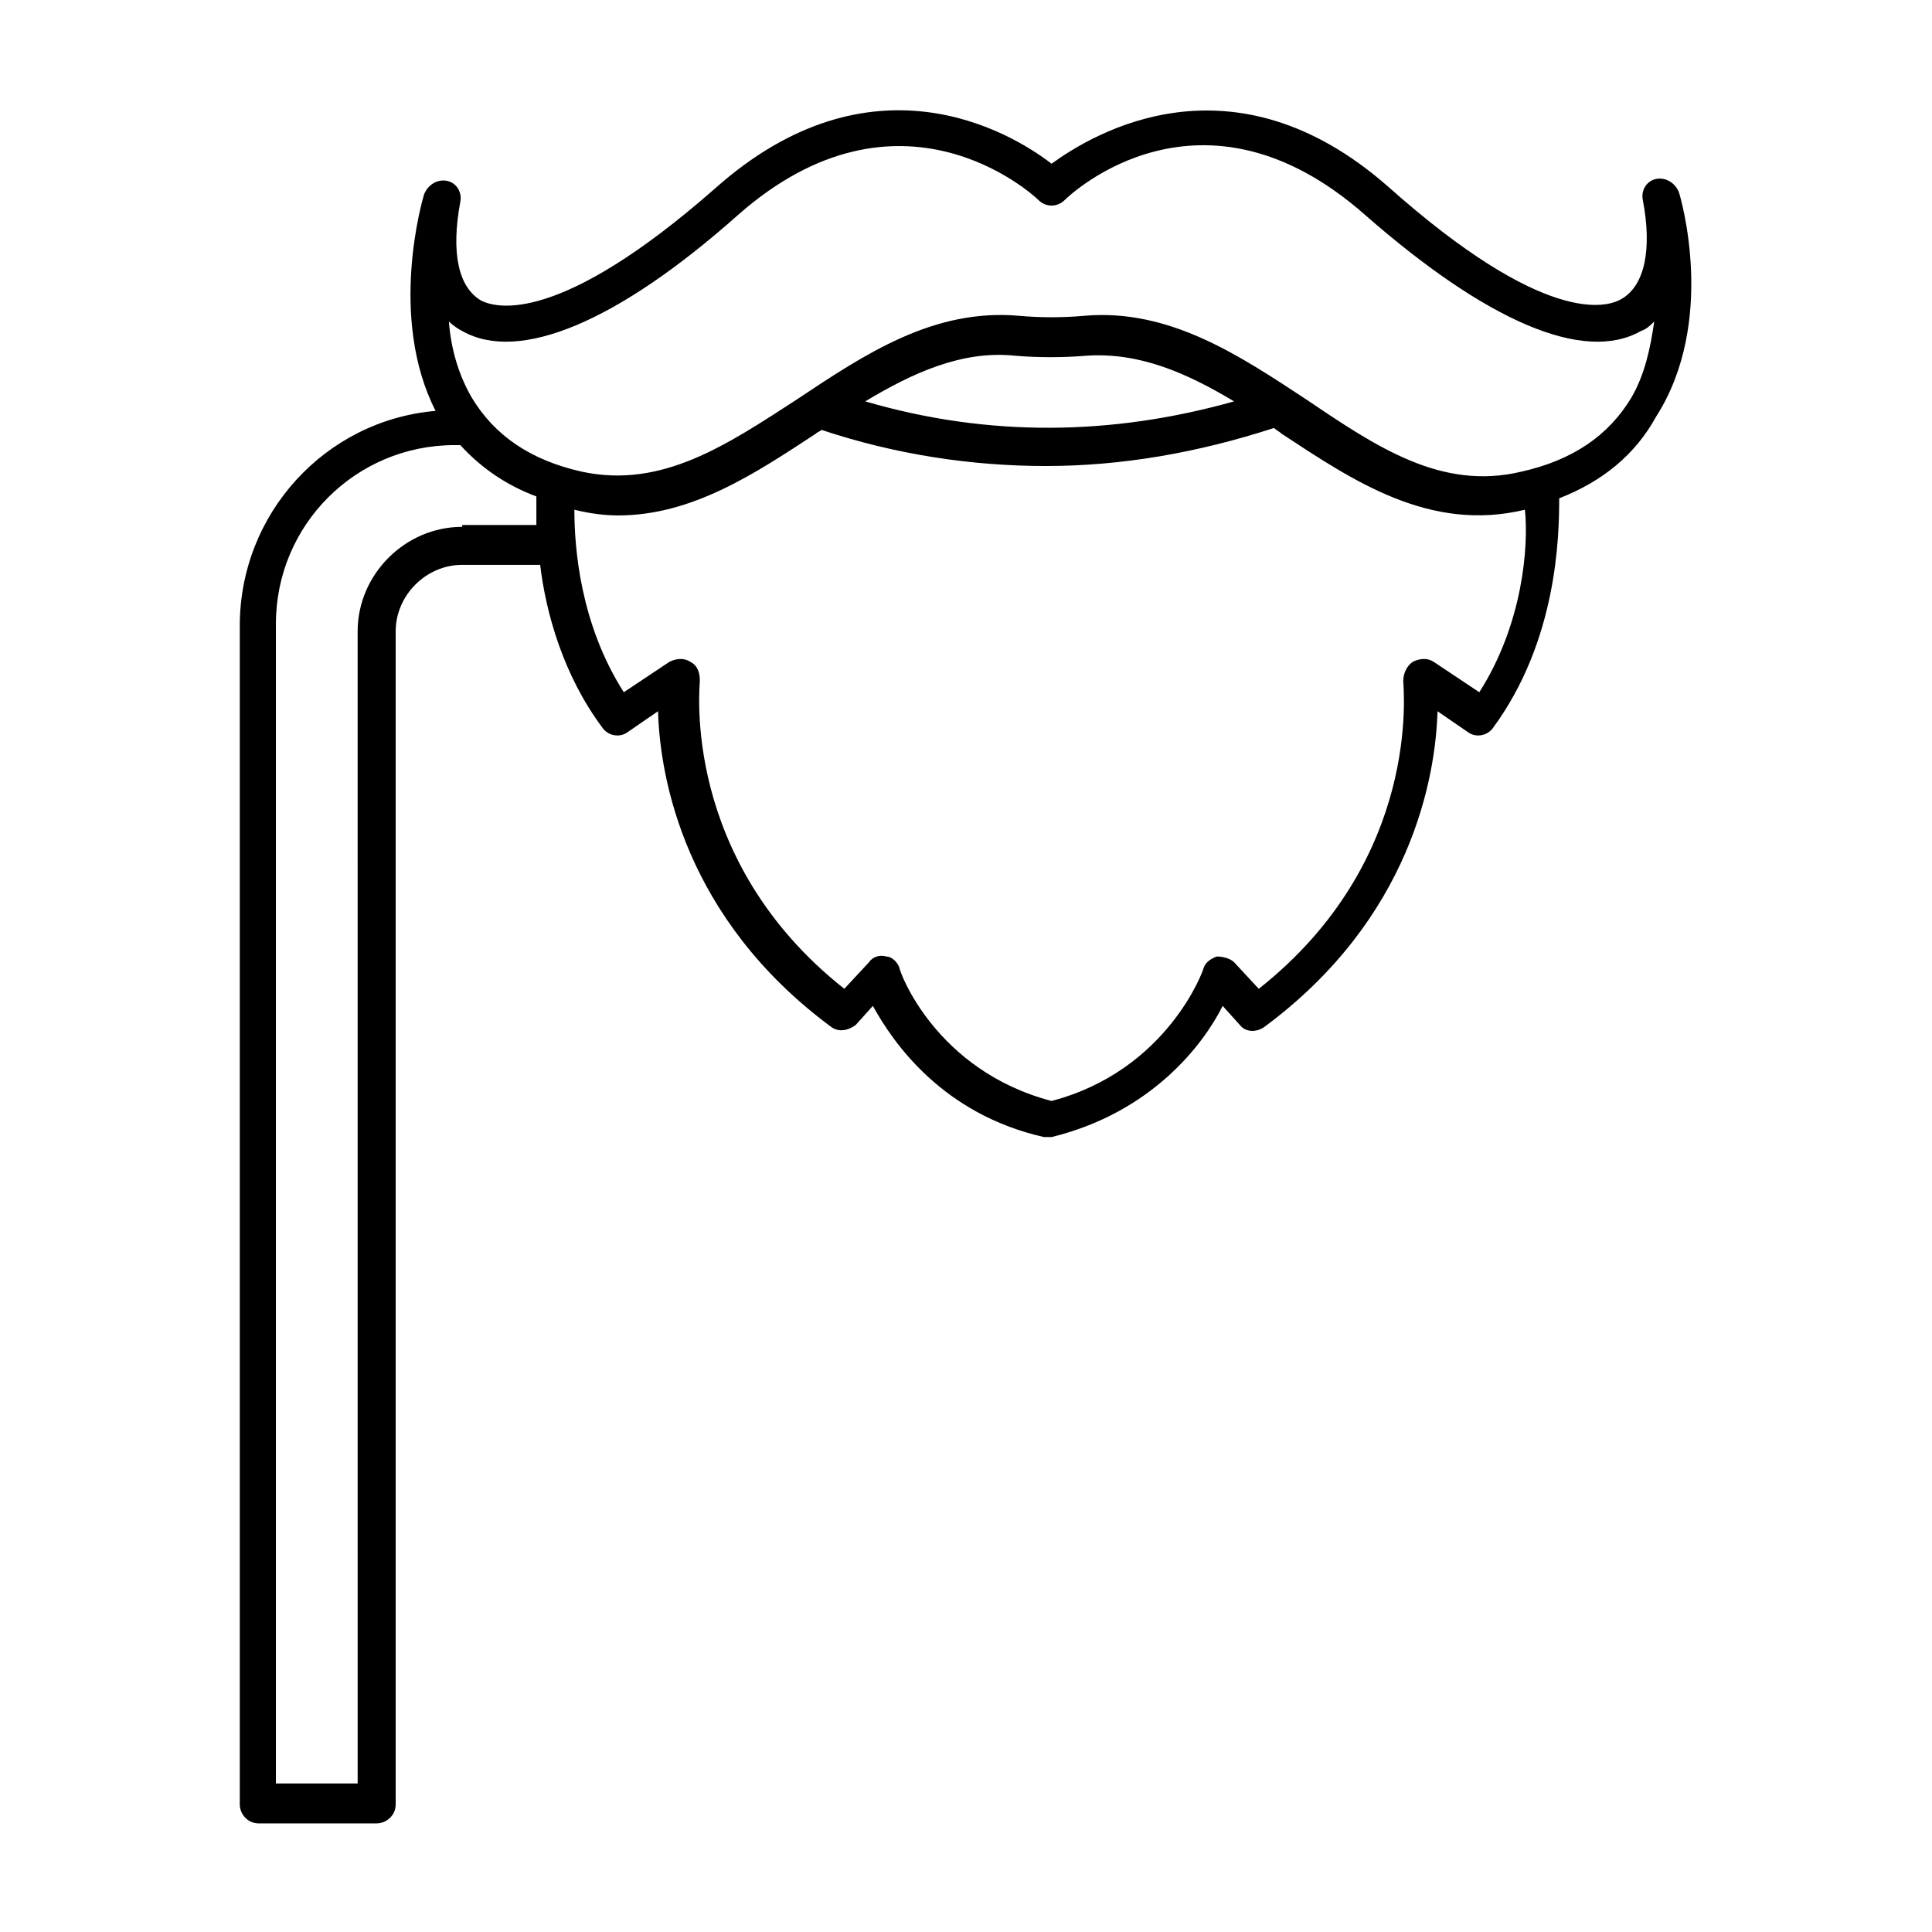
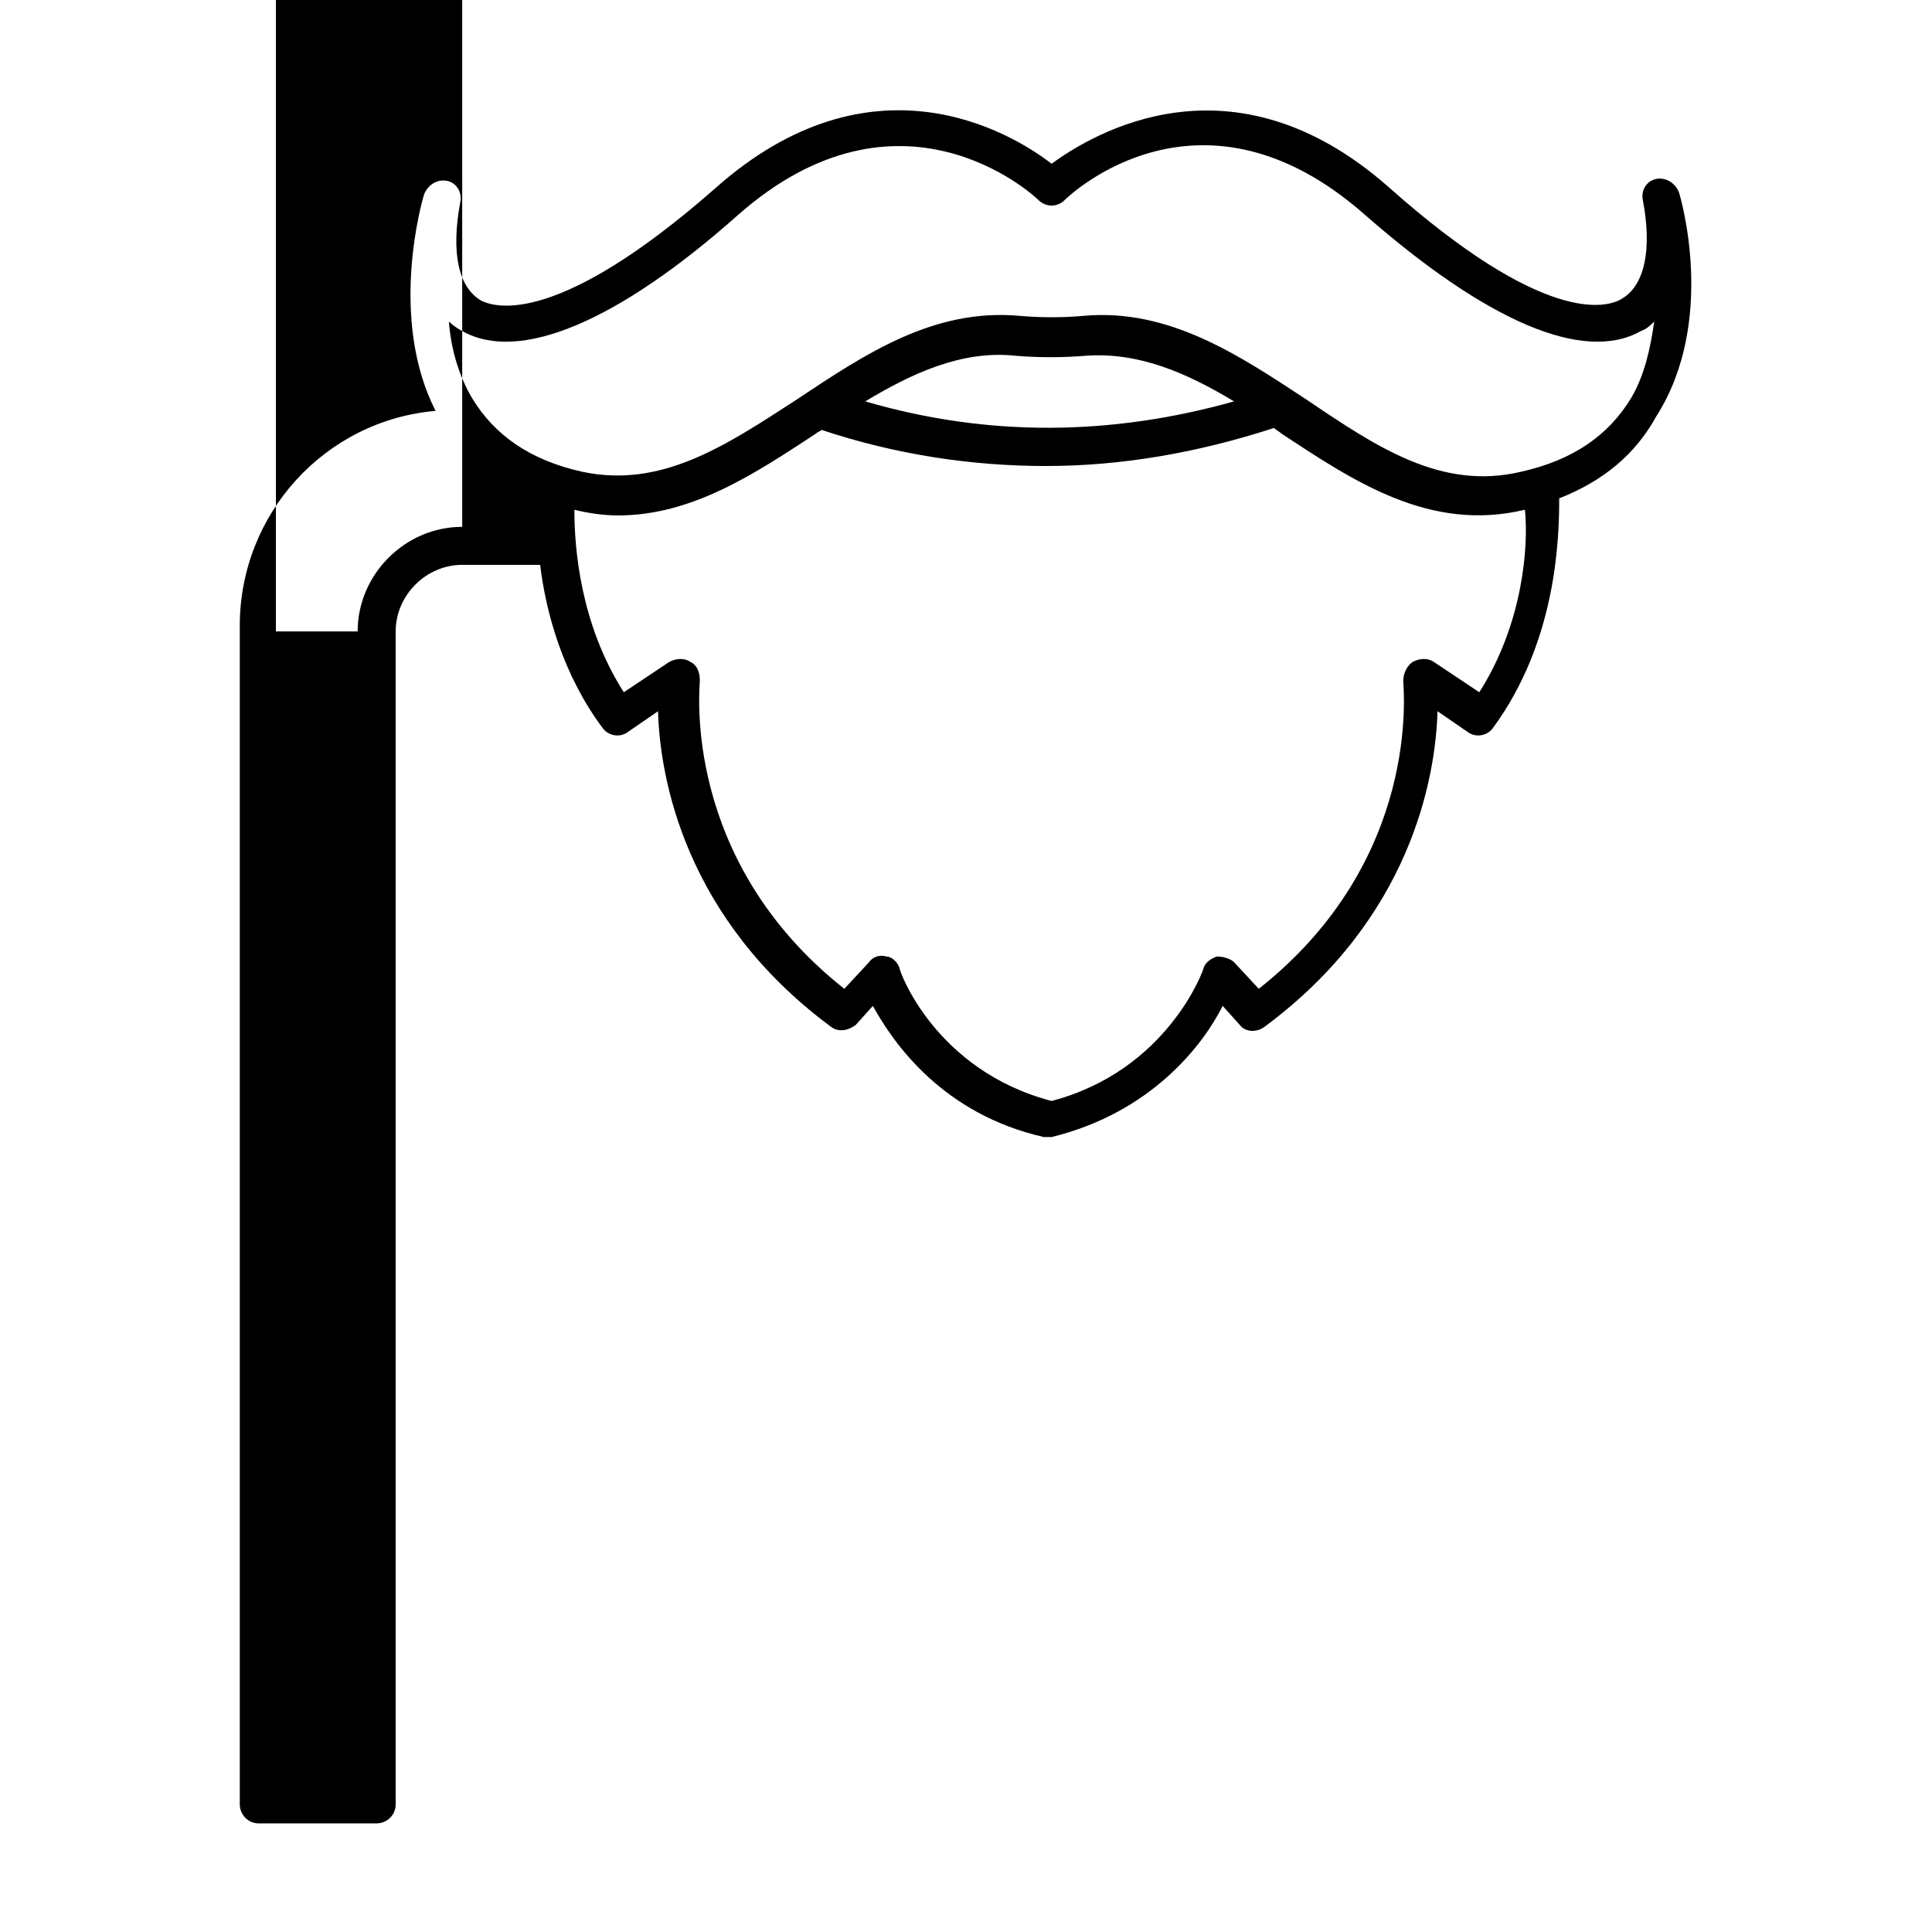
<svg xmlns="http://www.w3.org/2000/svg" fill="#000000" width="800px" height="800px" version="1.1" viewBox="144 144 512 512">
-   <path d="m588.93 194.95c-1.008-2.519-3.527-4.031-6.047-3.527-2.519 0.504-4.031 3.023-3.527 5.543 2.519 13.098 0.504 22.672-5.543 26.199-4.031 2.519-20.656 7.055-61.969-29.727-41.309-36.273-78.086-14.109-89.168-6.047-11.082-8.566-47.863-30.23-89.176 6.551-41.312 36.273-57.938 31.738-61.969 29.727-6.047-3.527-8.062-12.594-5.543-26.199 0.504-2.519-1.008-5.039-3.527-5.543-2.519-0.504-5.039 1.008-6.047 3.527-0.504 1.512-9.574 32.746 3.023 57.434-29.223 2.519-51.891 27.207-51.891 56.93v312.36c0 2.519 2.016 5.039 5.039 5.039l31.234-0.004c2.519 0 5.039-2.016 5.039-5.039v-310.85c0-9.574 8.062-17.633 17.633-17.633h20.656c1.512 12.594 6.047 29.223 16.625 43.328 1.512 2.016 4.535 2.519 6.551 1.008l8.062-5.543c0.504 17.633 7.055 54.914 45.848 83.633 2.016 1.512 4.535 1.008 6.551-0.504l4.535-5.039c5.543 10.078 18.641 28.719 45.344 34.762h1.008 1.008c26.703-6.551 40.305-24.688 45.344-34.762l4.535 5.039c1.512 2.016 4.535 2.016 6.551 0.504 38.793-28.719 45.344-66 45.848-83.633l8.062 5.543c2.016 1.512 5.039 1.008 6.551-1.008 17.129-23.176 17.633-50.883 17.633-60.961 11.586-4.535 20.152-11.586 25.695-21.664 16.109-25.191 6.535-57.938 6.031-59.449zm-322.44 88.668c-15.113 0-27.711 12.594-27.711 27.711l0.004 305.31h-21.664v-307.32c0-26.199 21.16-47.359 47.359-47.359h1.512c5.543 6.047 12.09 10.578 20.152 13.602v7.559h-19.652zm269.54 43.832-12.09-8.059c-1.512-1.008-3.527-1.008-5.543 0-1.512 1.008-2.519 3.023-2.519 5.039 0 2.016 5.039 47.359-38.289 81.617l-6.551-7.055c-1.008-1.008-3.023-1.512-4.535-1.512-1.512 0.504-3.023 1.512-3.527 3.023 0 0.504-9.574 27.207-40.305 35.266-30.73-8.062-40.305-34.258-40.305-35.266-0.504-1.512-2.016-3.023-3.527-3.023-1.512-0.504-3.527 0-4.535 1.512l-6.551 7.055c-43.328-34.258-38.289-80.105-38.289-81.617 0-2.016-0.504-4.031-2.519-5.039-1.512-1.008-3.527-1.008-5.543 0l-12.086 8.059c-11.586-18.137-13.098-38.289-13.098-48.367 4.031 1.008 8.062 1.512 11.586 1.512 19.648 0 36.273-11.082 52.395-21.664 0.504-0.504 1.008-0.504 1.512-1.008 19.648 6.551 39.801 9.574 59.449 9.574 20.152 0 40.305-3.527 60.457-10.078 0.504 0.504 1.512 1.008 2.016 1.512 19.145 12.594 39.297 26.199 64.488 20.152 1.008 9.574-0.504 30.23-12.09 48.367zm-162.73-77.082c12.594-7.559 25.695-13.602 39.801-12.09 6.047 0.504 12.594 0.504 18.641 0 14.105-1.008 26.703 4.535 39.297 12.09-32.242 9.07-64.992 9.574-97.738 0zm203.04-1.008c-6.047 10.078-15.617 16.625-29.223 19.648-21.16 5.039-38.289-6.551-56.93-19.145-17.633-11.586-36.273-24.184-58.945-22.168-5.543 0.504-11.586 0.504-17.129 0-22.672-2.016-40.809 10.078-58.945 22.168-18.641 12.09-35.77 23.68-56.93 19.145-13.602-3.023-23.176-9.574-29.223-19.648-3.527-6.047-5.543-13.098-6.047-20.152 1.008 1.008 2.519 2.016 3.527 2.519 15.113 8.566 41.312-2.519 73.051-30.73 42.824-37.785 78.09-5.543 79.602-4.031 2.016 2.016 5.039 2.016 7.055 0 1.512-1.512 36.273-34.258 79.602 4.031 32.242 28.215 57.938 39.297 73.051 30.73 1.512-0.504 2.519-1.512 3.527-2.519-1.004 7.055-2.516 14.105-6.043 20.152z" />
+   <path d="m588.93 194.95c-1.008-2.519-3.527-4.031-6.047-3.527-2.519 0.504-4.031 3.023-3.527 5.543 2.519 13.098 0.504 22.672-5.543 26.199-4.031 2.519-20.656 7.055-61.969-29.727-41.309-36.273-78.086-14.109-89.168-6.047-11.082-8.566-47.863-30.23-89.176 6.551-41.312 36.273-57.938 31.738-61.969 29.727-6.047-3.527-8.062-12.594-5.543-26.199 0.504-2.519-1.008-5.039-3.527-5.543-2.519-0.504-5.039 1.008-6.047 3.527-0.504 1.512-9.574 32.746 3.023 57.434-29.223 2.519-51.891 27.207-51.891 56.93v312.36c0 2.519 2.016 5.039 5.039 5.039l31.234-0.004c2.519 0 5.039-2.016 5.039-5.039v-310.85c0-9.574 8.062-17.633 17.633-17.633h20.656c1.512 12.594 6.047 29.223 16.625 43.328 1.512 2.016 4.535 2.519 6.551 1.008l8.062-5.543c0.504 17.633 7.055 54.914 45.848 83.633 2.016 1.512 4.535 1.008 6.551-0.504l4.535-5.039c5.543 10.078 18.641 28.719 45.344 34.762h1.008 1.008c26.703-6.551 40.305-24.688 45.344-34.762l4.535 5.039c1.512 2.016 4.535 2.016 6.551 0.504 38.793-28.719 45.344-66 45.848-83.633l8.062 5.543c2.016 1.512 5.039 1.008 6.551-1.008 17.129-23.176 17.633-50.883 17.633-60.961 11.586-4.535 20.152-11.586 25.695-21.664 16.109-25.191 6.535-57.938 6.031-59.449zm-322.44 88.668c-15.113 0-27.711 12.594-27.711 27.711h-21.664v-307.32c0-26.199 21.16-47.359 47.359-47.359h1.512c5.543 6.047 12.09 10.578 20.152 13.602v7.559h-19.652zm269.54 43.832-12.09-8.059c-1.512-1.008-3.527-1.008-5.543 0-1.512 1.008-2.519 3.023-2.519 5.039 0 2.016 5.039 47.359-38.289 81.617l-6.551-7.055c-1.008-1.008-3.023-1.512-4.535-1.512-1.512 0.504-3.023 1.512-3.527 3.023 0 0.504-9.574 27.207-40.305 35.266-30.73-8.062-40.305-34.258-40.305-35.266-0.504-1.512-2.016-3.023-3.527-3.023-1.512-0.504-3.527 0-4.535 1.512l-6.551 7.055c-43.328-34.258-38.289-80.105-38.289-81.617 0-2.016-0.504-4.031-2.519-5.039-1.512-1.008-3.527-1.008-5.543 0l-12.086 8.059c-11.586-18.137-13.098-38.289-13.098-48.367 4.031 1.008 8.062 1.512 11.586 1.512 19.648 0 36.273-11.082 52.395-21.664 0.504-0.504 1.008-0.504 1.512-1.008 19.648 6.551 39.801 9.574 59.449 9.574 20.152 0 40.305-3.527 60.457-10.078 0.504 0.504 1.512 1.008 2.016 1.512 19.145 12.594 39.297 26.199 64.488 20.152 1.008 9.574-0.504 30.23-12.09 48.367zm-162.73-77.082c12.594-7.559 25.695-13.602 39.801-12.09 6.047 0.504 12.594 0.504 18.641 0 14.105-1.008 26.703 4.535 39.297 12.09-32.242 9.07-64.992 9.574-97.738 0zm203.04-1.008c-6.047 10.078-15.617 16.625-29.223 19.648-21.16 5.039-38.289-6.551-56.93-19.145-17.633-11.586-36.273-24.184-58.945-22.168-5.543 0.504-11.586 0.504-17.129 0-22.672-2.016-40.809 10.078-58.945 22.168-18.641 12.09-35.77 23.68-56.93 19.145-13.602-3.023-23.176-9.574-29.223-19.648-3.527-6.047-5.543-13.098-6.047-20.152 1.008 1.008 2.519 2.016 3.527 2.519 15.113 8.566 41.312-2.519 73.051-30.73 42.824-37.785 78.09-5.543 79.602-4.031 2.016 2.016 5.039 2.016 7.055 0 1.512-1.512 36.273-34.258 79.602 4.031 32.242 28.215 57.938 39.297 73.051 30.73 1.512-0.504 2.519-1.512 3.527-2.519-1.004 7.055-2.516 14.105-6.043 20.152z" />
</svg>